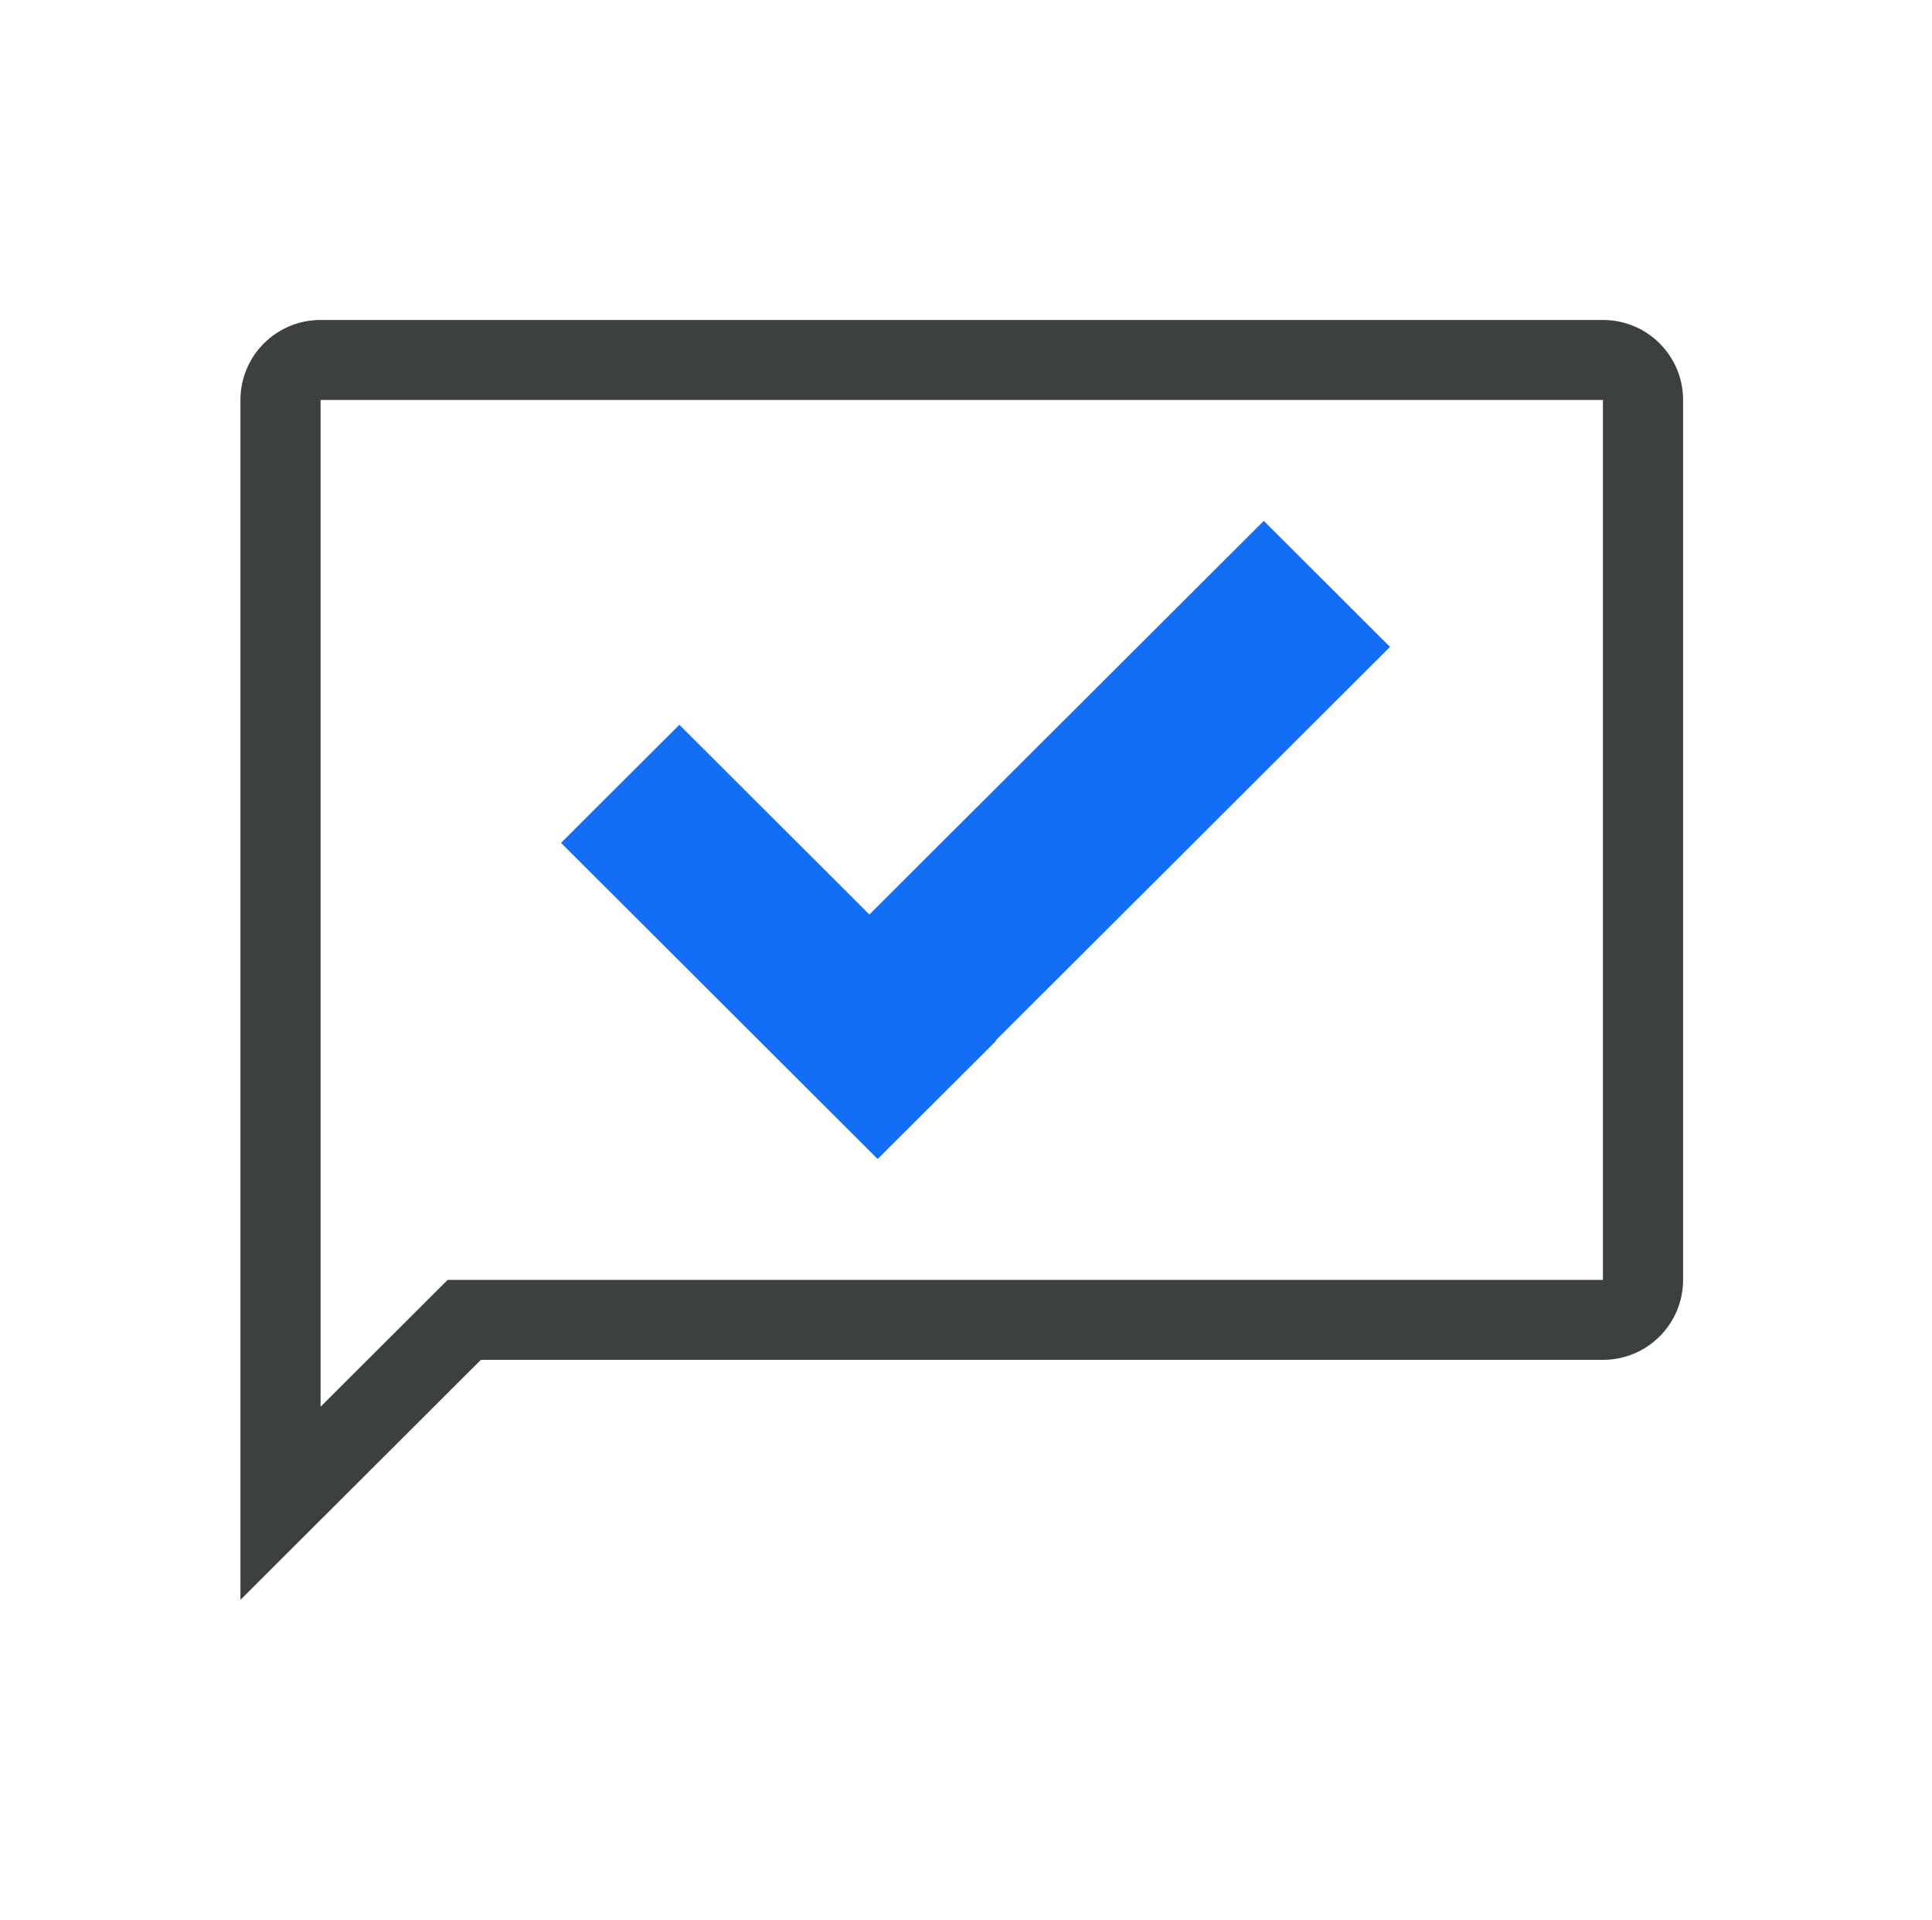
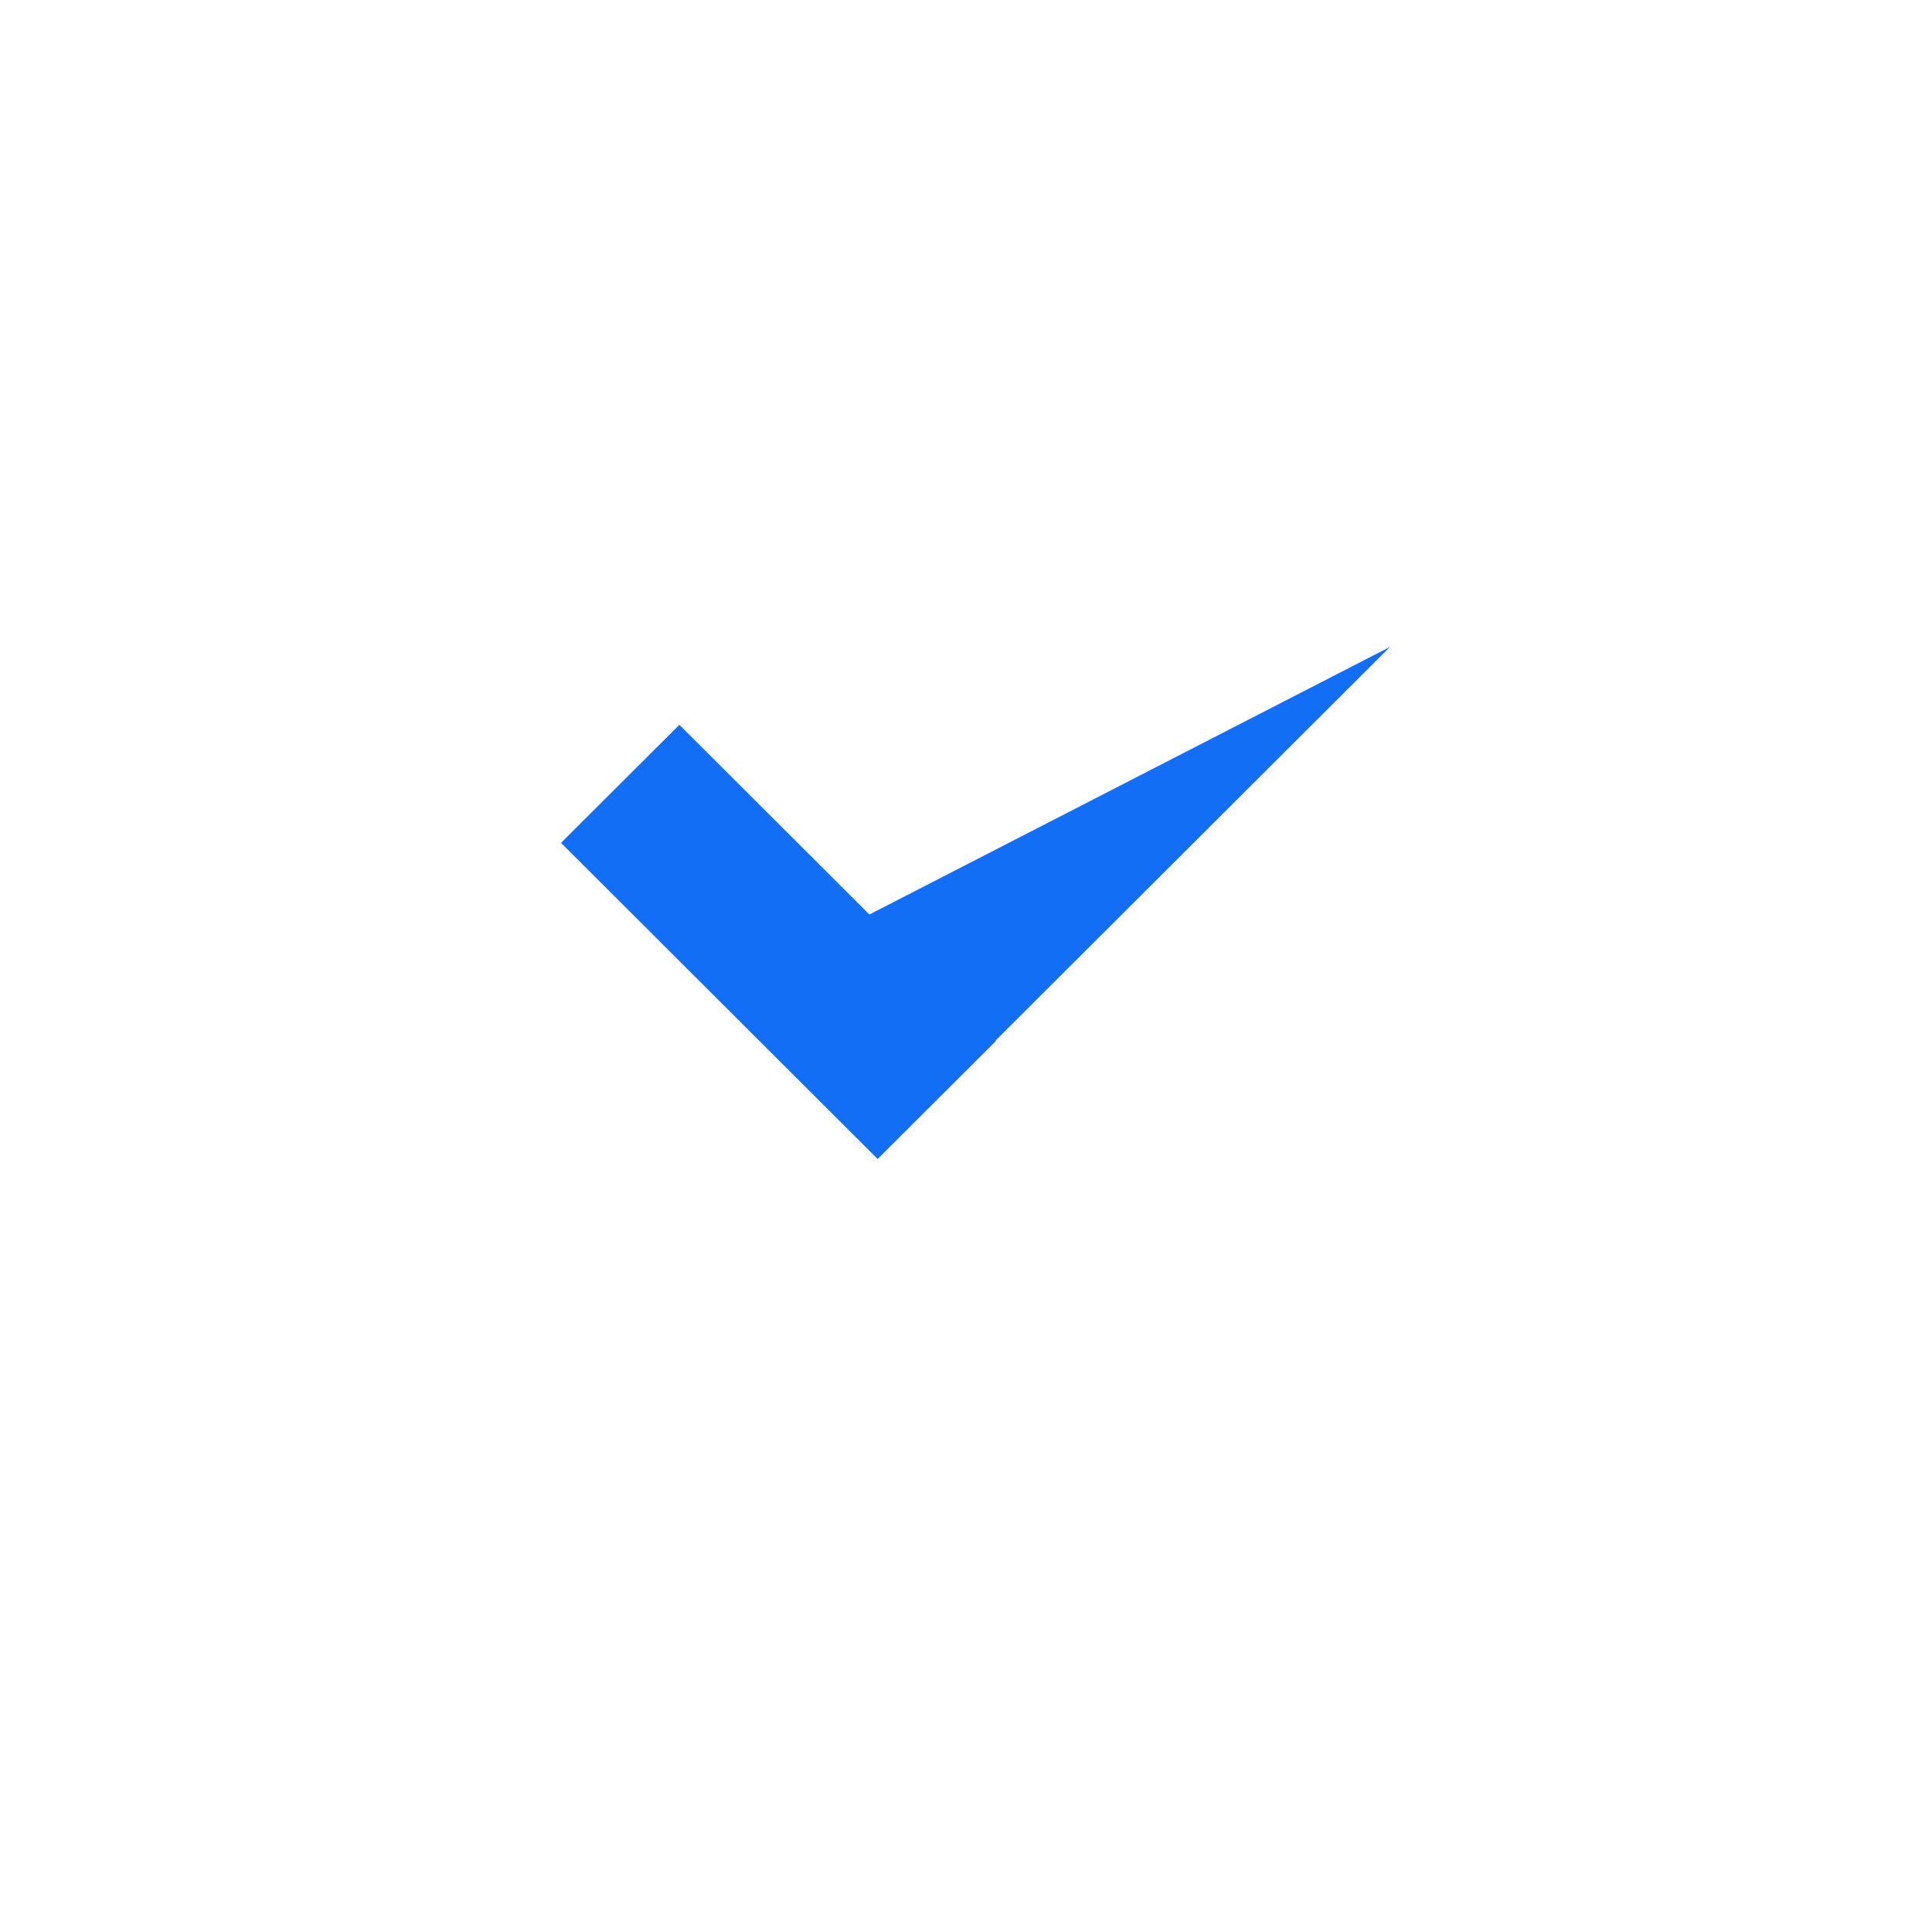
<svg xmlns="http://www.w3.org/2000/svg" width="164" height="163" viewBox="0 0 164 163" fill="none">
-   <path fill-rule="evenodd" clip-rule="evenodd" d="M38.002 108.667H136.068V33.958L27.214 33.958V119.437L38.002 108.667ZM20.41 135.833V33.958C20.41 30.207 23.456 27.166 27.214 27.166H136.068C139.825 27.166 142.871 30.207 142.871 33.958V108.667C142.871 112.417 139.825 115.458 136.068 115.458H40.82L20.41 135.833Z" fill="#3D4040" />
-   <path fill-rule="evenodd" clip-rule="evenodd" d="M84.514 88.344L117.993 54.922L107.277 44.225L73.8 77.645L57.669 61.538L47.623 71.564L74.501 98.403L84.548 88.377L84.514 88.344Z" fill="#136EF6" />
+   <path fill-rule="evenodd" clip-rule="evenodd" d="M84.514 88.344L117.993 54.922L73.8 77.645L57.669 61.538L47.623 71.564L74.501 98.403L84.548 88.377L84.514 88.344Z" fill="#136EF6" />
</svg>